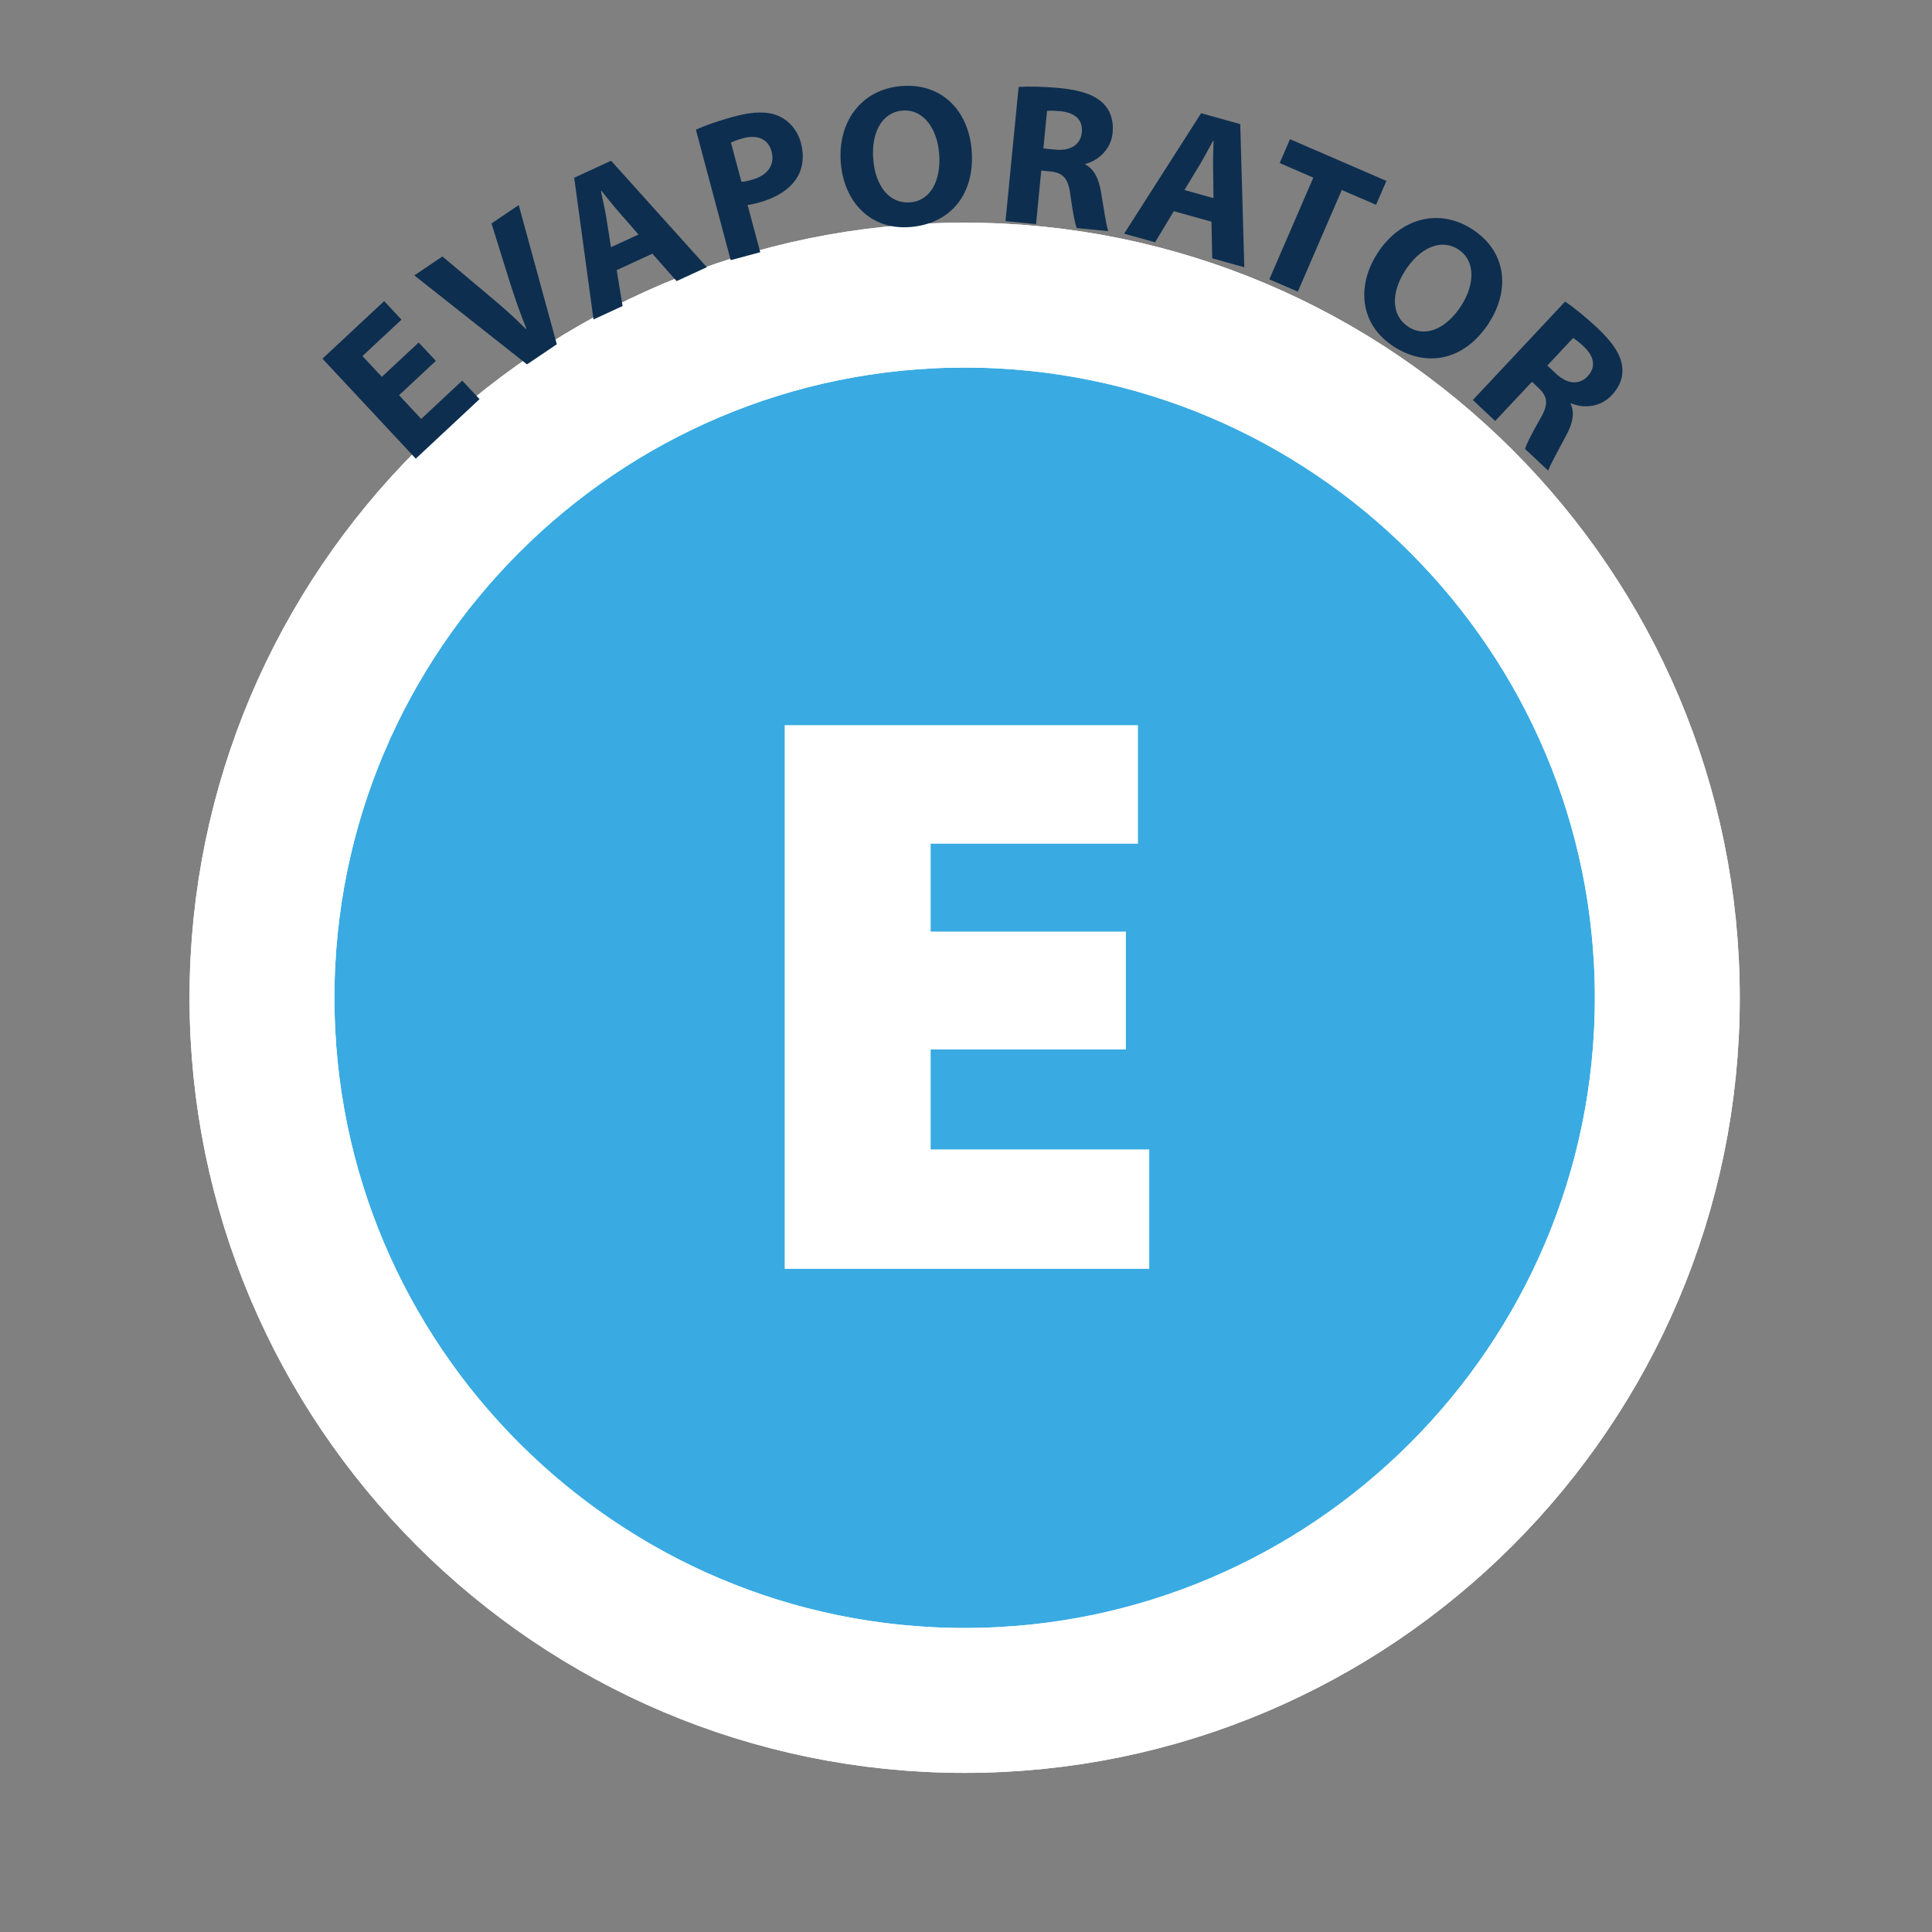
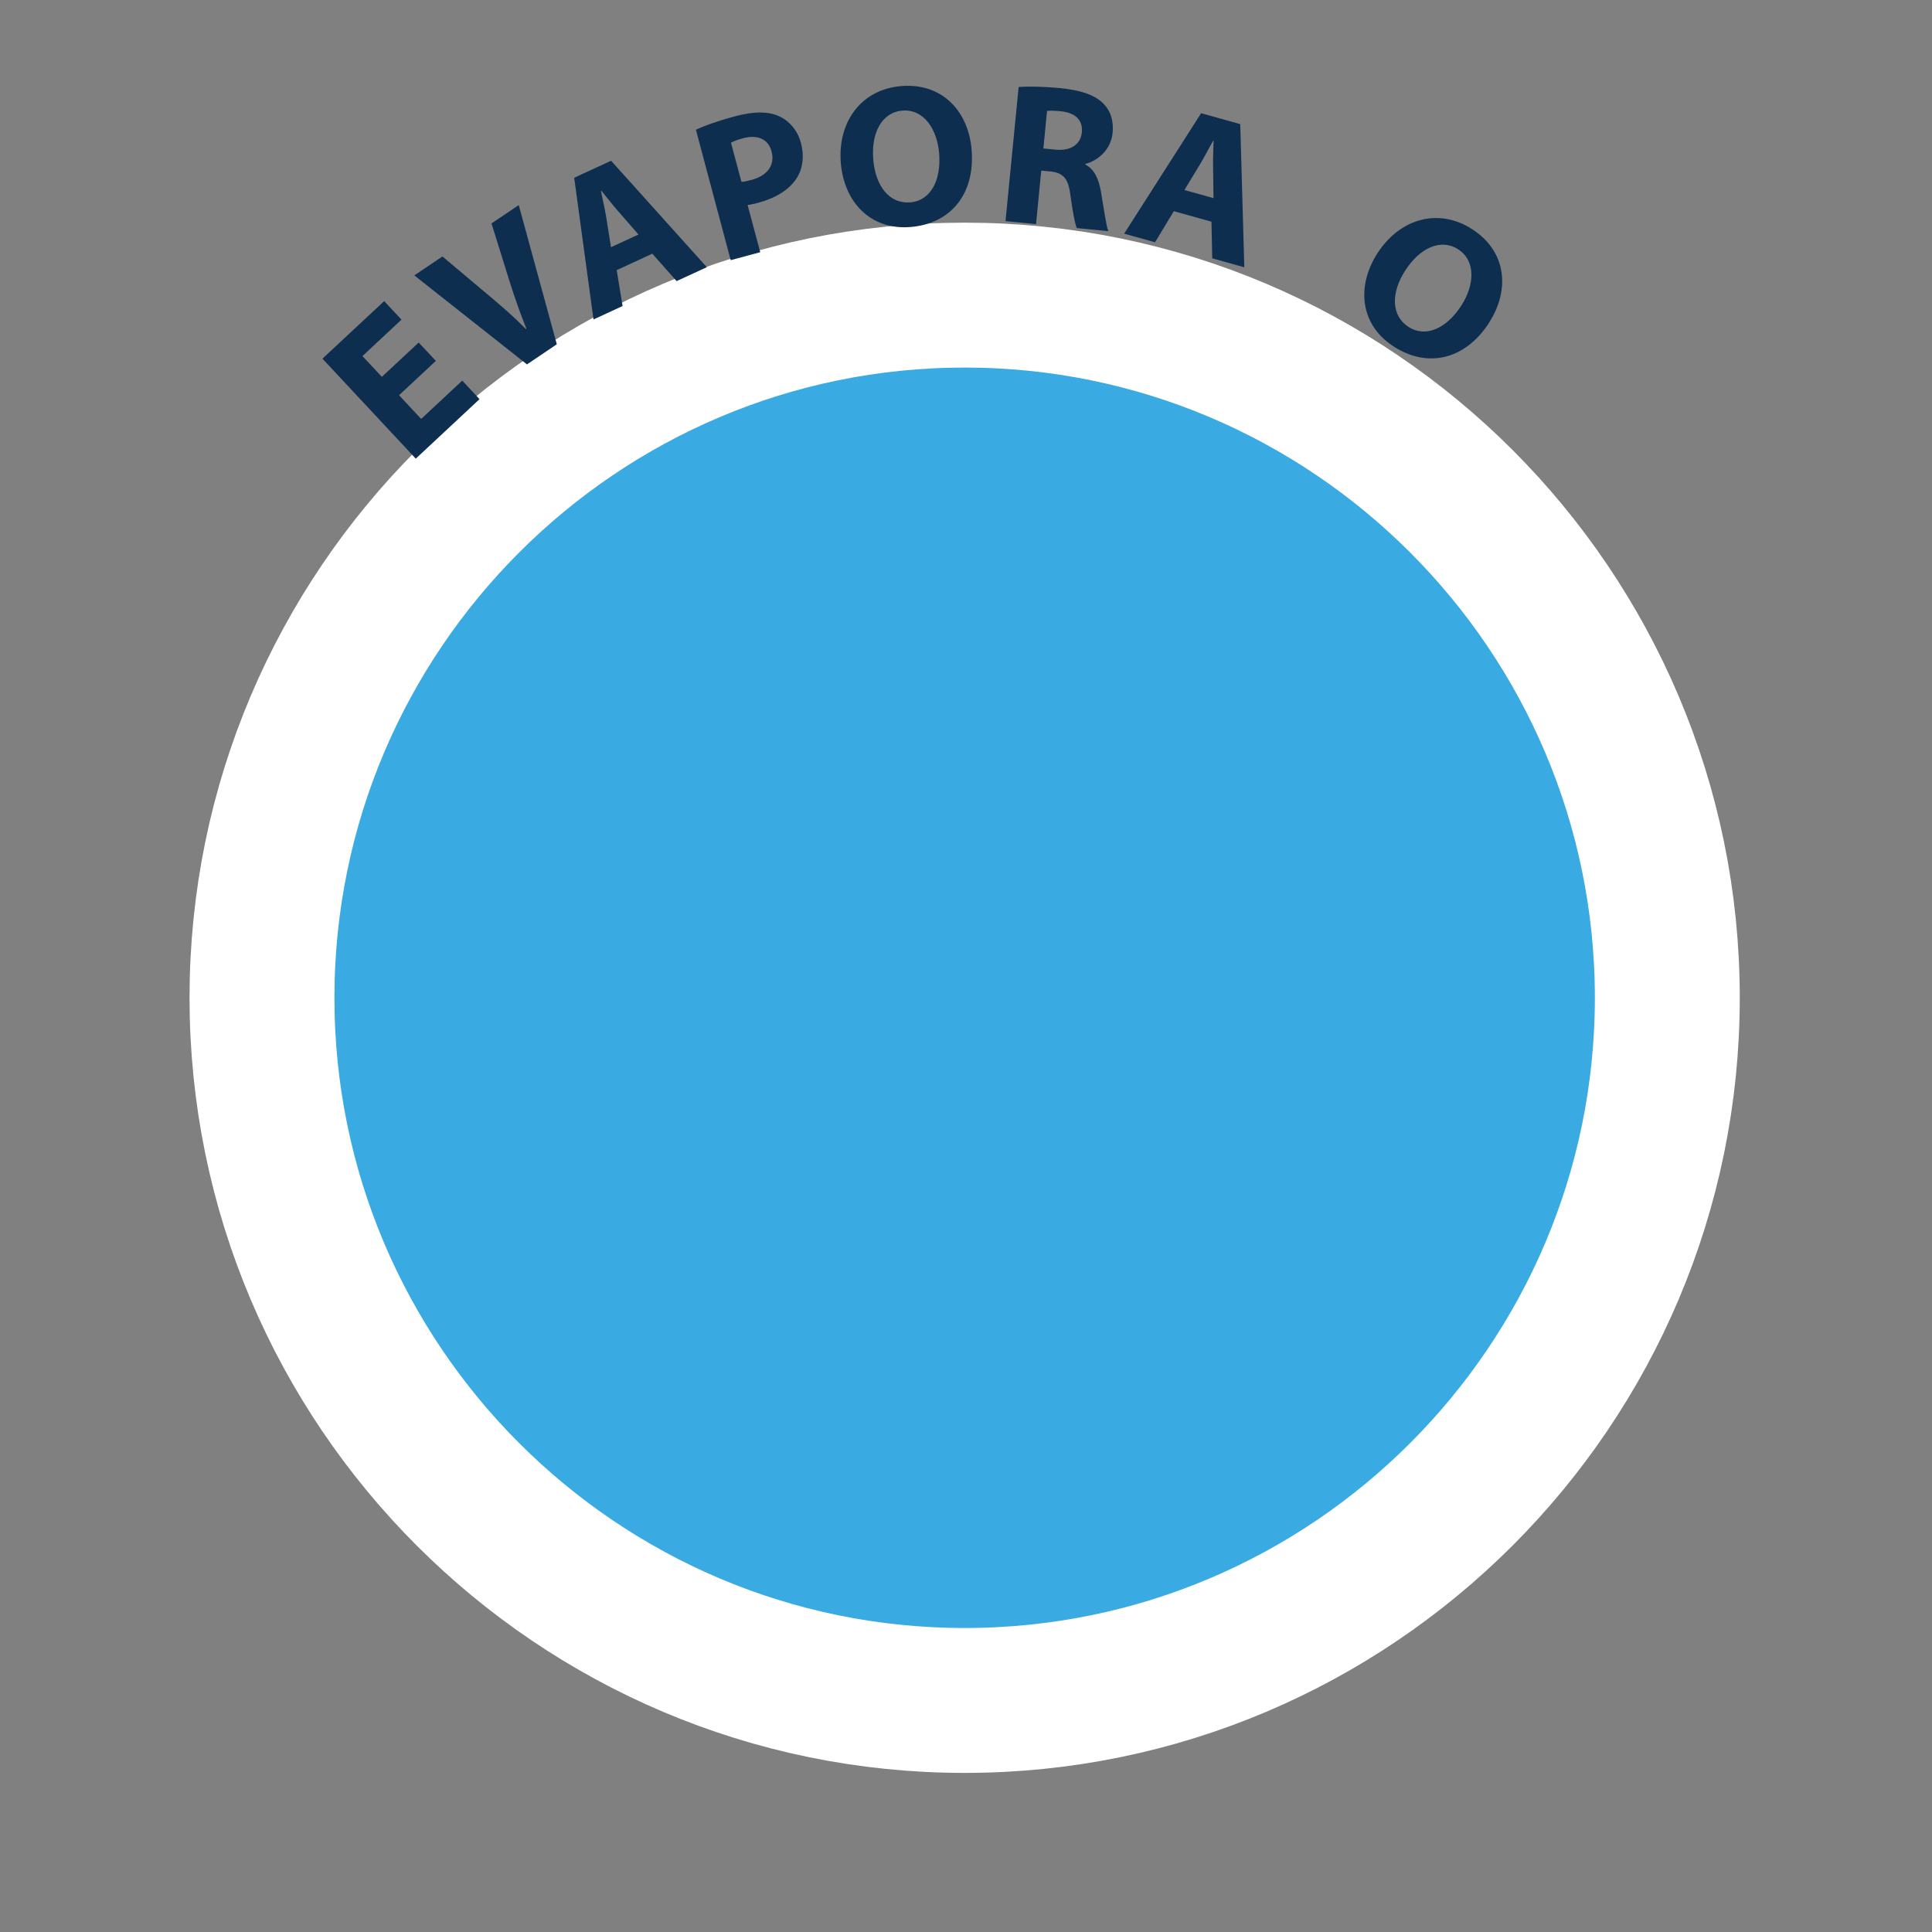
<svg xmlns="http://www.w3.org/2000/svg" id="Layer_1" data-name="Layer 1" viewBox="0 0 200 200">
  <rect x="0" y="0" width="200" height="200" fill="#808080" stroke="none" />
  <defs>
    <style> .cls-1 { fill: #39abe2; } .cls-1, .cls-2 { stroke: #fff; stroke-width: 15px; } .cls-3, .cls-4, .cls-5 { stroke-width: 0px; } .cls-3, .cls-2 { fill: none; } .cls-4 { fill: #0d2e4f; } .cls-5 { fill: #fff; } </style>
  </defs>
  <g>
    <path class="cls-1" d="m99.86,30.55c-40.11,0-72.74,32.63-72.74,72.74s32.63,72.74,72.74,72.74,72.74-32.63,72.74-72.74S139.97,30.55,99.86,30.55" />
-     <path class="cls-2" d="m99.86,30.55c-40.11,0-72.74,32.63-72.74,72.74s32.63,72.74,72.74,72.74,72.74-32.63,72.74-72.74S139.97,30.55,99.86,30.55Z" />
  </g>
-   <path class="cls-5" d="m116.55,108.64h-20.21v10.35h22.63v12.36h-37.74v-56.28h36.57v12.27h-21.46v9.1h20.21v12.19Z" />
  <g>
    <path class="cls-4" d="m45.12,37.36l-3.81,3.55,2.29,2.46,4.25-3.97,1.79,1.92-6.6,6.16-9.66-10.35,6.39-5.96,1.79,1.92-4.04,3.77,2.01,2.15,3.81-3.55,1.78,1.9Z" />
    <path class="cls-4" d="m54.55,37.72l-11.66-9.21,2.91-1.96,4.77,4.01c1.34,1.12,2.61,2.22,3.87,3.5l.05-.04c-.65-1.61-1.22-3.25-1.73-4.86l-1.88-6.03,2.82-1.9,3.94,14.41-3.1,2.09Z" />
    <path class="cls-4" d="m63.84,27.96l.61,3.72-3.01,1.39-2-14.67,3.82-1.76,9.91,11.02-3.13,1.44-2.51-2.84-3.68,1.7Zm2.26-3.68l-2.06-2.36c-.58-.66-1.25-1.51-1.79-2.18l-.04.02c.16.85.42,1.91.55,2.75l.49,3.08,2.84-1.31Z" />
    <path class="cls-4" d="m72.03,13.43c.91-.42,2.22-.9,4.1-1.4,1.91-.51,3.37-.51,4.47-.02,1.06.46,1.95,1.44,2.31,2.78.36,1.34.21,2.59-.39,3.58-.79,1.28-2.23,2.14-4.06,2.63-.41.11-.78.19-1.07.22l1.31,4.89-3.06.82-3.6-13.5Zm4.72,5.39c.28,0,.61-.08,1.06-.2,1.64-.44,2.44-1.54,2.06-2.94-.33-1.26-1.41-1.78-2.95-1.37-.63.17-1.04.34-1.25.46l1.08,4.04Z" />
    <path class="cls-4" d="m100.58,15.5c.38,4.63-2.2,7.66-6.32,8-4.19.34-6.89-2.62-7.22-6.64-.34-4.23,2.1-7.61,6.26-7.95,4.33-.35,6.96,2.7,7.28,6.59Zm-10.18,1.02c.23,2.76,1.68,4.6,3.82,4.43,2.16-.18,3.22-2.33,3-5.07-.21-2.53-1.6-4.61-3.8-4.43-2.16.18-3.25,2.33-3.02,5.07Z" />
    <path class="cls-4" d="m105.45,9c1.04-.07,2.58-.04,4.27.12,2.09.21,3.52.66,4.45,1.55.77.75,1.13,1.78,1.01,3.07-.18,1.8-1.57,2.91-2.83,3.23v.06c.94.49,1.39,1.49,1.62,2.82.28,1.63.54,3.51.76,4.08l-3.26-.32c-.19-.42-.41-1.6-.66-3.38-.21-1.79-.76-2.33-2.06-2.48l-.96-.09-.54,5.54-3.16-.31,1.36-13.9Zm2.56,6.37l1.25.12c1.59.16,2.61-.55,2.73-1.78.13-1.3-.69-2.03-2.15-2.19-.77-.08-1.22-.06-1.45-.04l-.38,3.89Z" />
    <path class="cls-4" d="m121.52,21.85l-1.95,3.23-3.2-.89,7.97-12.47,4.05,1.13.42,14.82-3.32-.93-.08-3.79-3.91-1.09Zm4.1-1.34l-.04-3.13c-.02-.88.02-1.96.05-2.82h-.04c-.43.74-.92,1.72-1.36,2.44l-1.62,2.67,3.01.84Z" />
-     <path class="cls-4" d="m135.96,18.39l-3.49-1.51,1.07-2.47,9.98,4.32-1.07,2.47-3.55-1.53-4.55,10.52-2.95-1.27,4.55-10.52Z" />
    <path class="cls-4" d="m154.17,33.38c-2.51,3.9-6.4,4.74-9.88,2.5-3.53-2.27-3.88-6.27-1.7-9.66,2.3-3.57,6.29-4.76,9.8-2.5,3.65,2.35,3.89,6.37,1.77,9.66Zm-8.7-5.38c-1.5,2.33-1.46,4.68.34,5.84,1.82,1.17,3.97.11,5.46-2.2,1.38-2.14,1.53-4.63-.32-5.83-1.82-1.17-3.99-.12-5.48,2.19Z" />
-     <path class="cls-4" d="m162.03,31.23c.87.58,2.07,1.54,3.31,2.7,1.53,1.44,2.39,2.67,2.58,3.94.15,1.06-.18,2.1-1.08,3.05-1.23,1.32-3.02,1.34-4.21.83l-.04.05c.45.97.2,2.03-.43,3.22-.77,1.47-1.71,3.12-1.89,3.7l-2.39-2.24c.1-.45.65-1.52,1.53-3.08.93-1.55.82-2.31-.12-3.22l-.7-.66-3.81,4.06-2.31-2.17,9.55-10.19Zm-1.85,6.61l.92.86c1.16,1.09,2.4,1.16,3.25.25.89-.95.69-2.03-.37-3.05-.57-.53-.93-.79-1.13-.91l-2.67,2.85Z" />
  </g>
-   <rect class="cls-3" width="200" height="200" />
</svg>